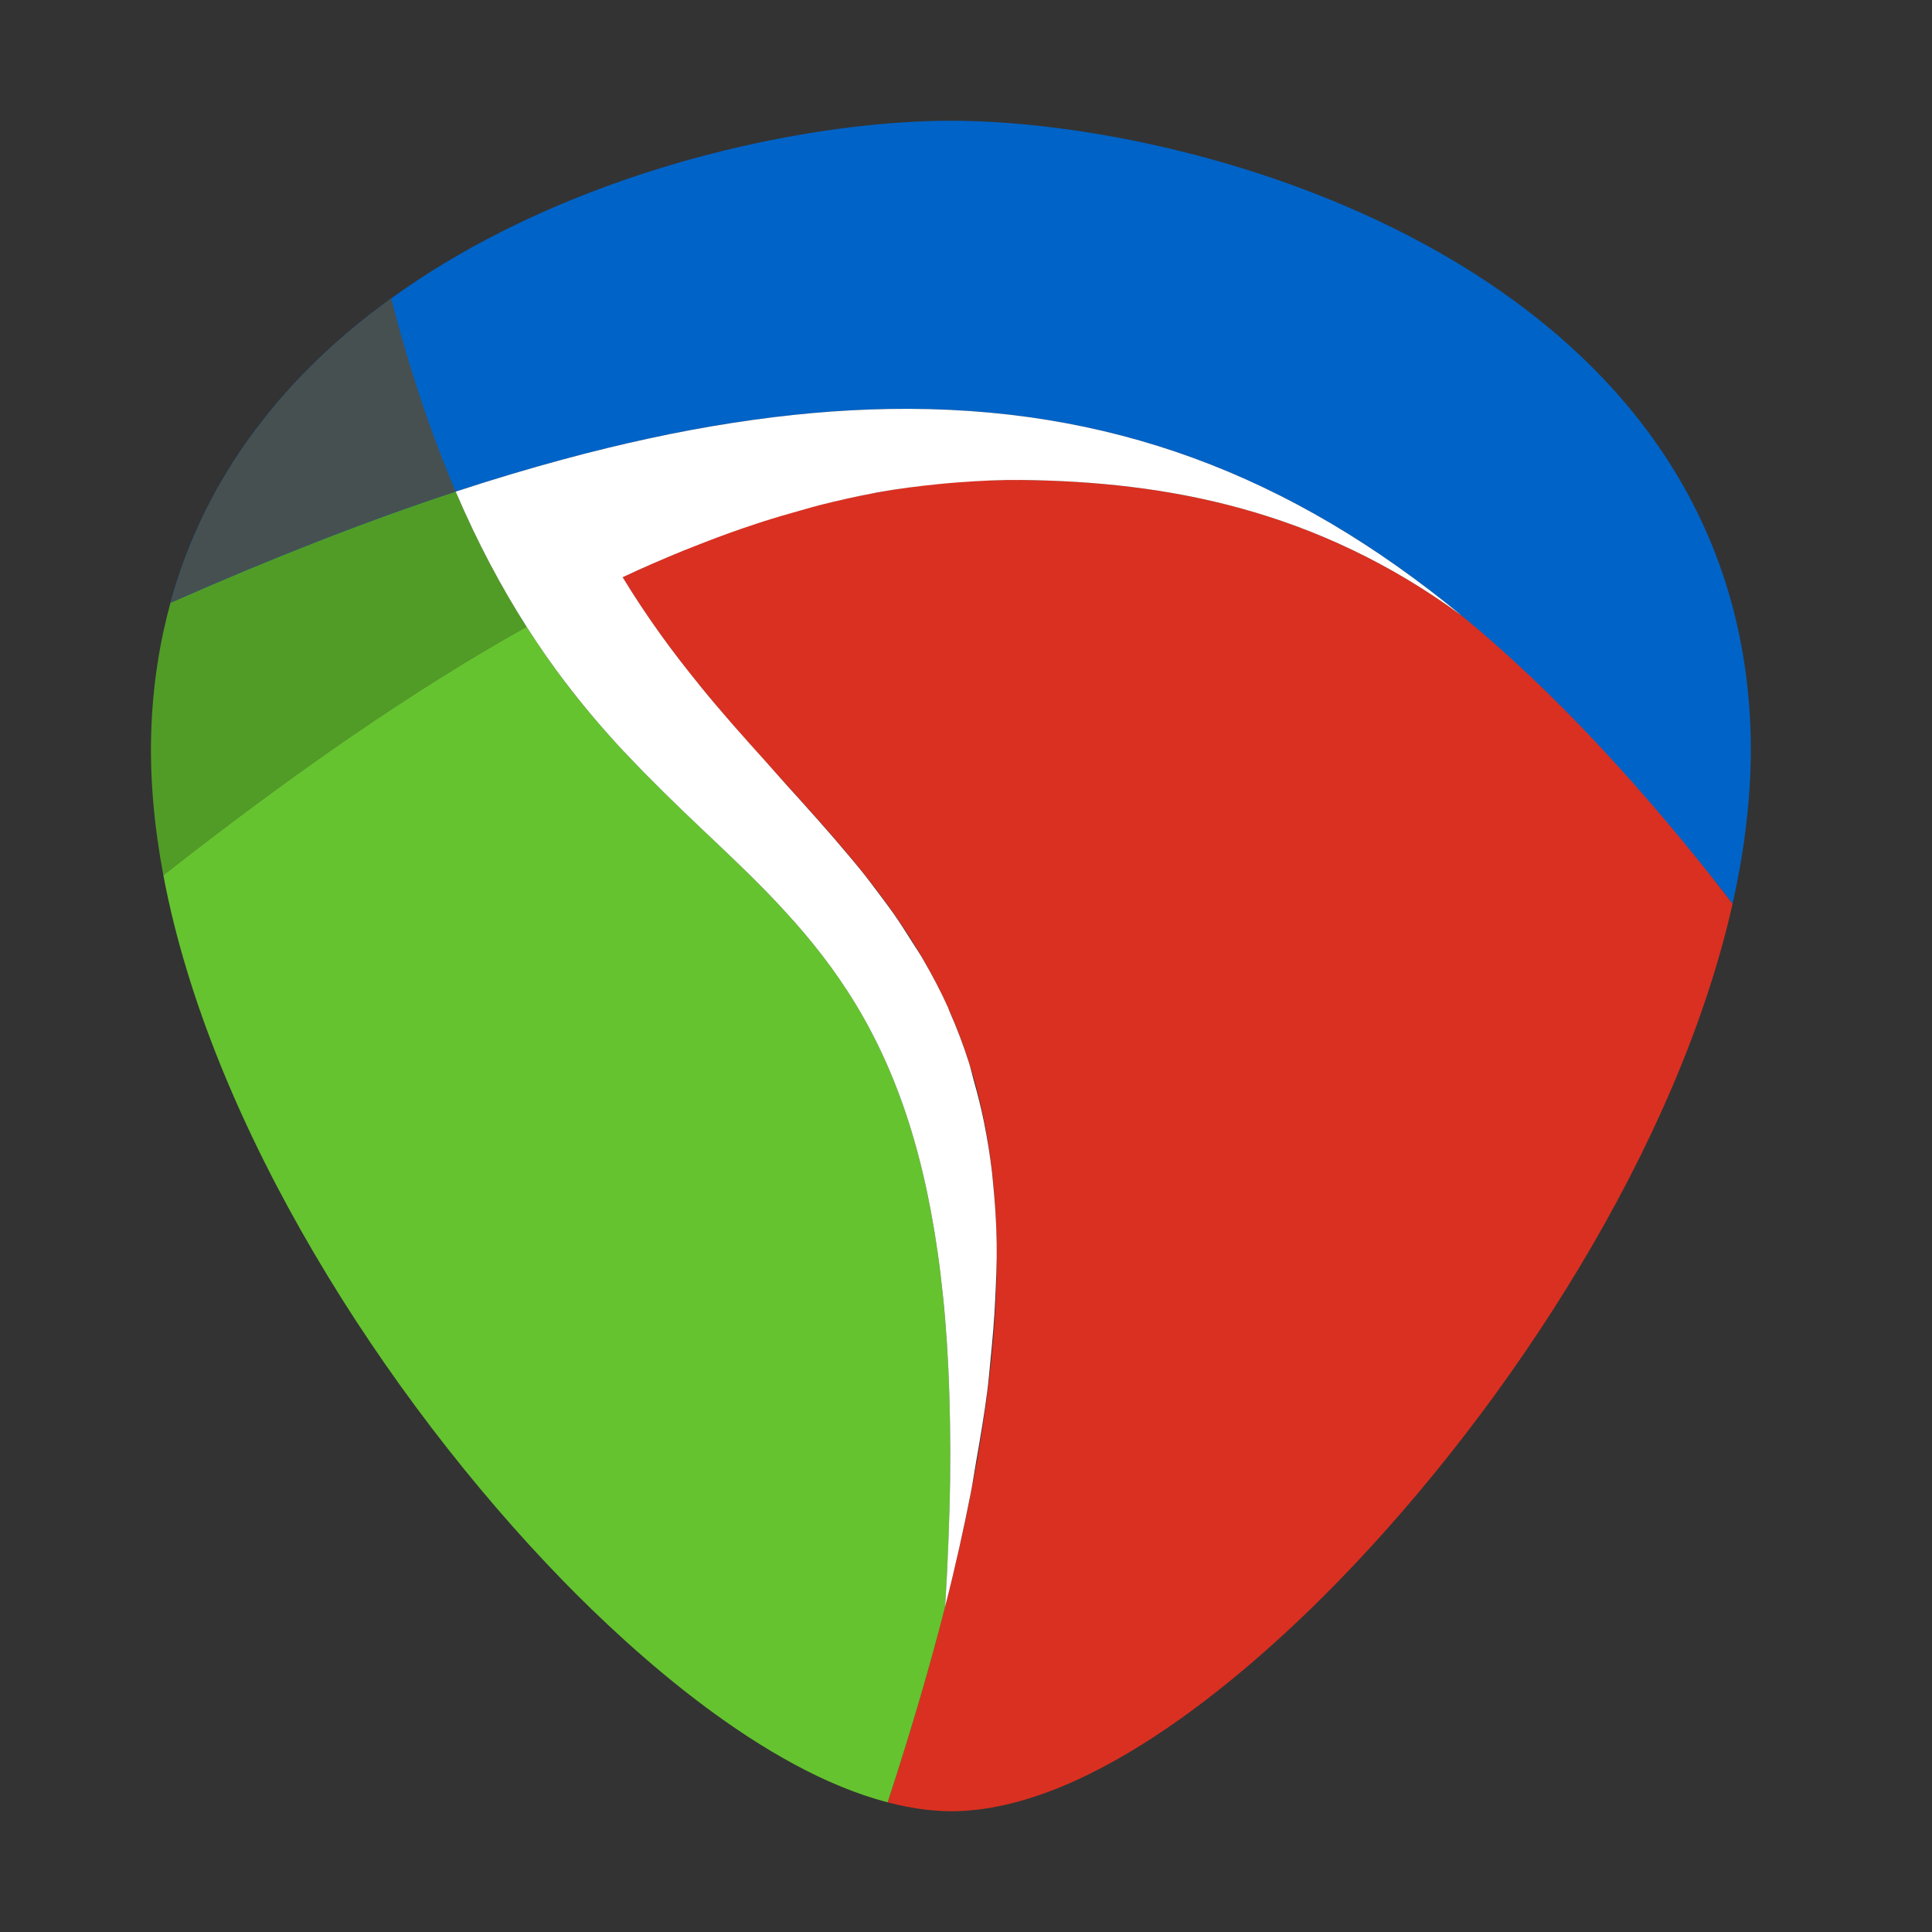
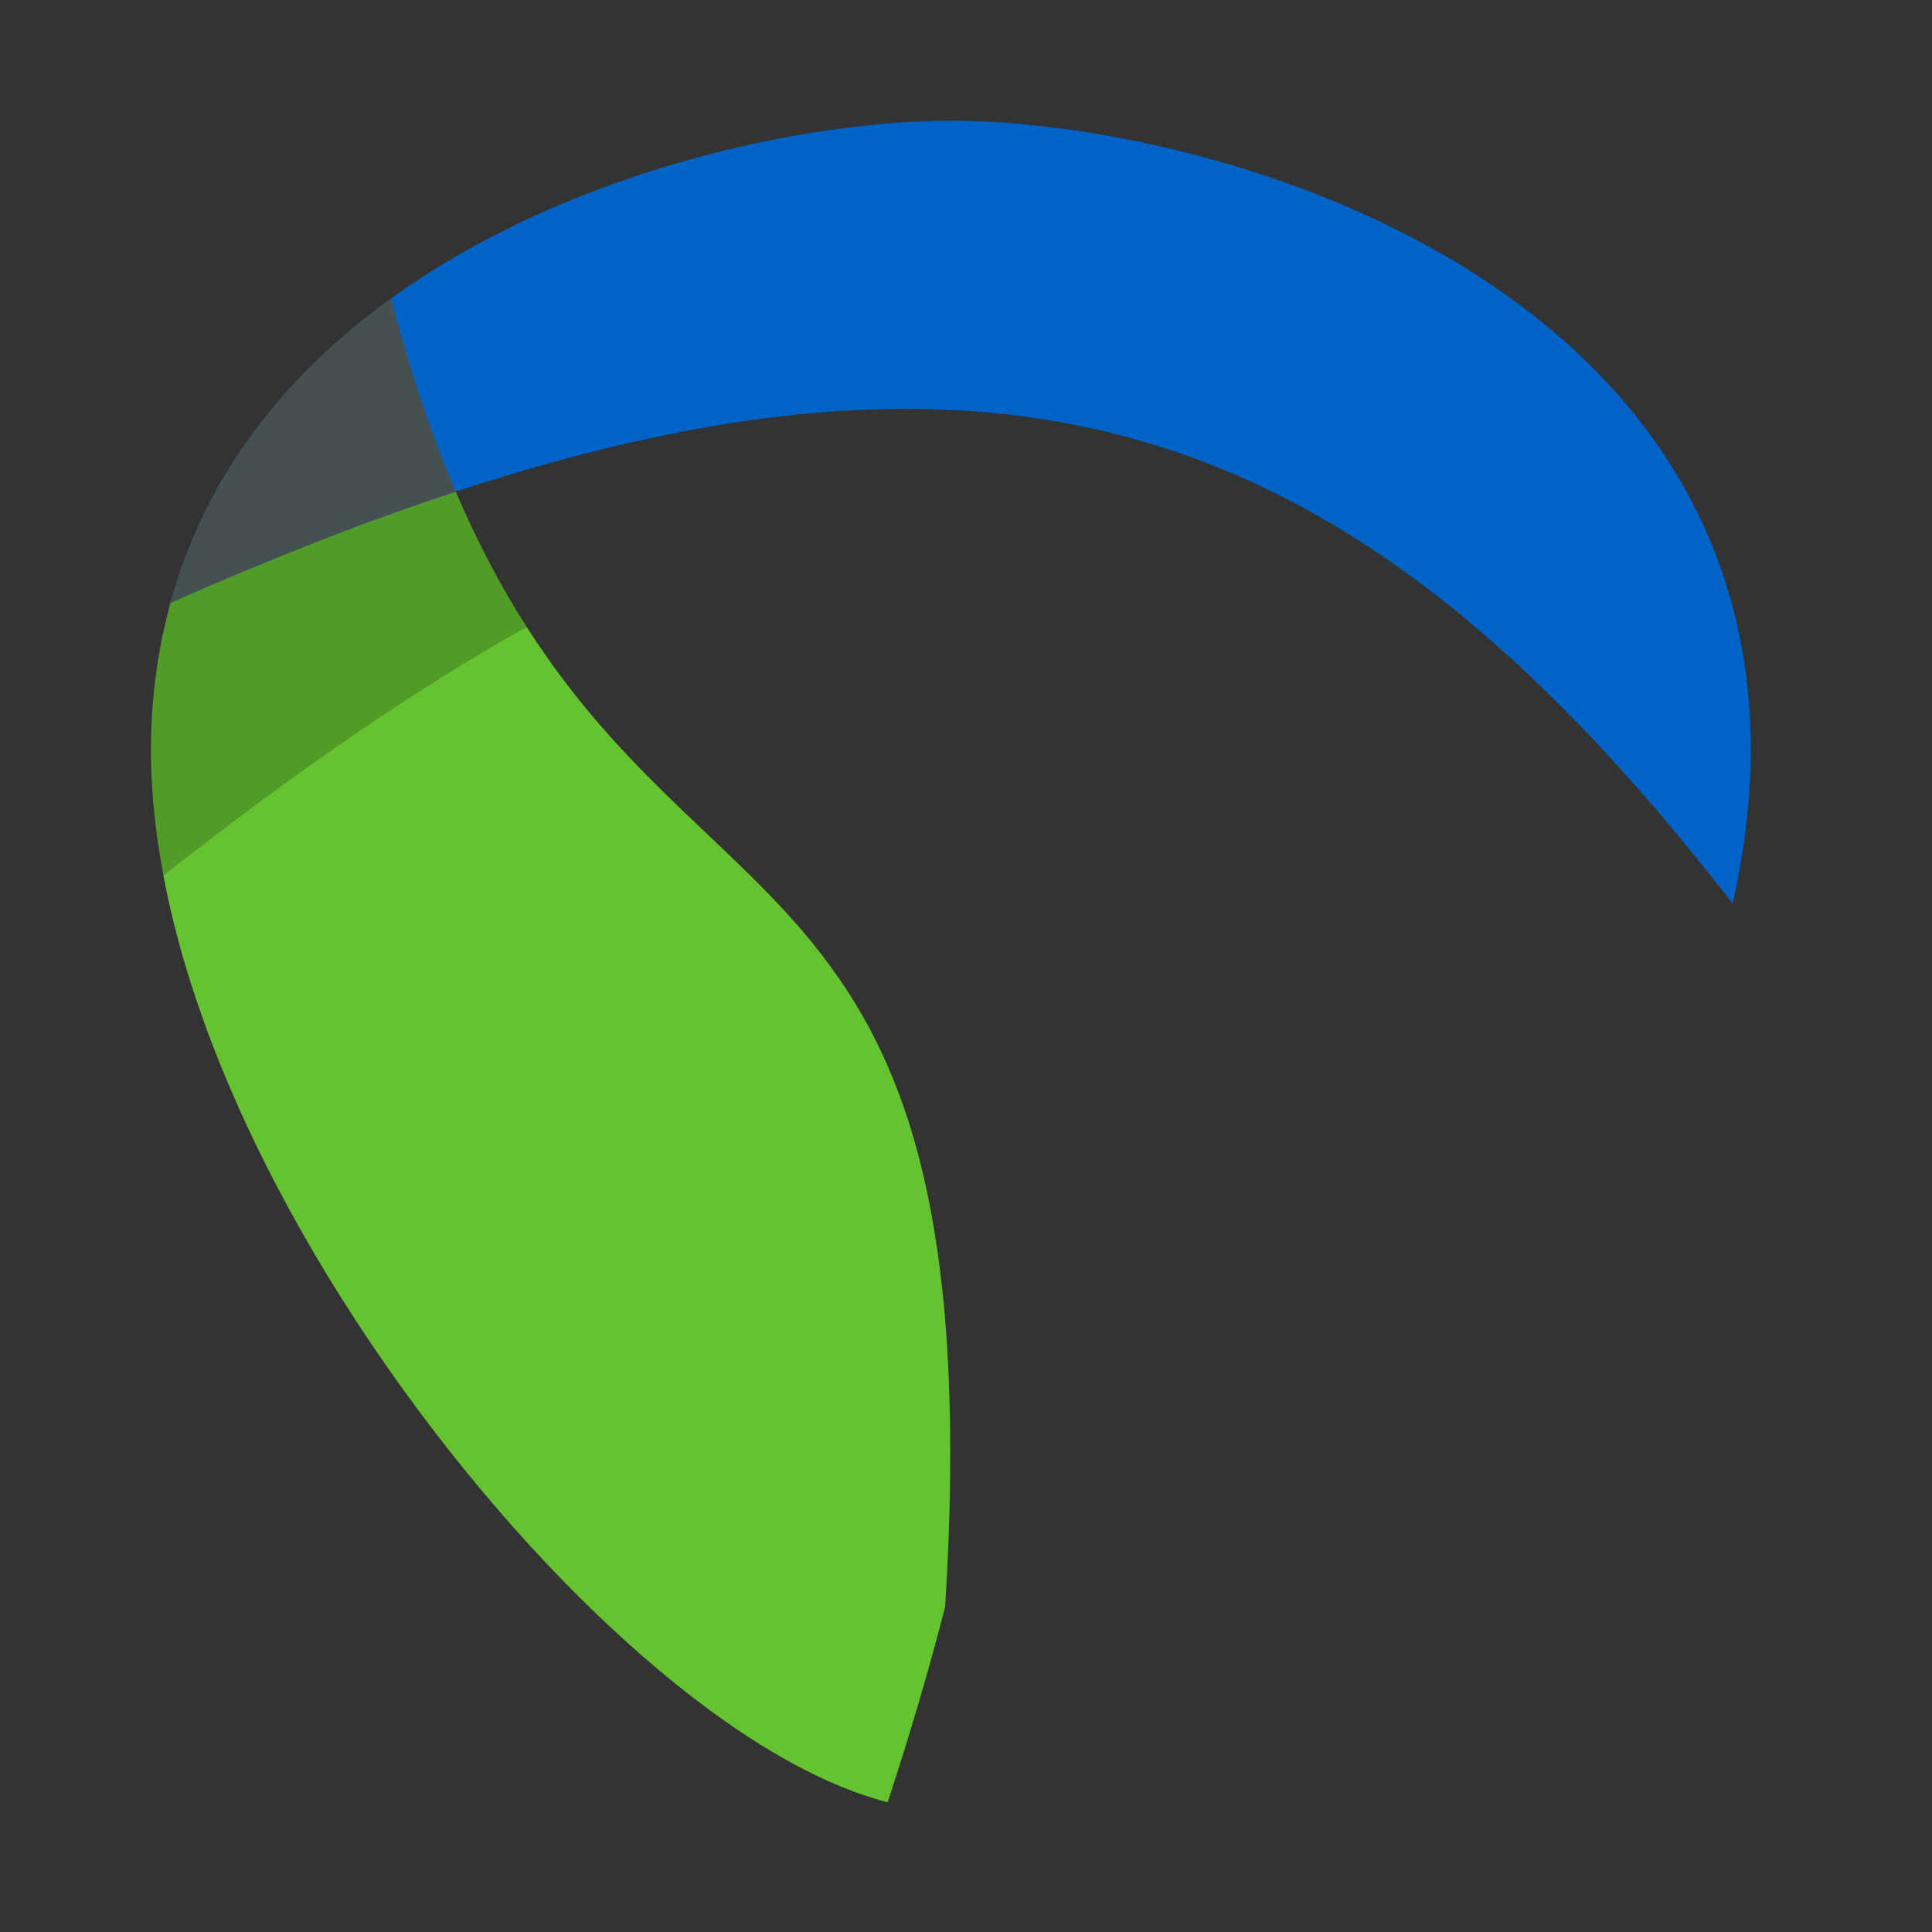
<svg xmlns="http://www.w3.org/2000/svg" clip-rule="evenodd" fill-rule="evenodd" stroke-linejoin="round" stroke-miterlimit="1.414" viewBox="0 0 64 64">
  <rect x="0" y="0" width="64" height="64" fill="#333333" stroke="none" />
  <g fill-rule="nonzero">
-     <path d="m33.843 15.9c-1.592-.018-3.191.121-4.816.418-.001.001-.002 0-.003 0-2.708.496-5.486 1.43-8.399 2.803.399.656.812 1.275 1.234 1.865.423.59.857 1.148 1.294 1.687 3.061 3.774 6.357 6.486 8.26 10.719 0 .001-.001.002 0 .003.951 2.115 1.553 4.61 1.604 7.806v.003c.051 3.197-.45 7.094-1.708 12.018-.507 1.988-1.136 4.14-1.904 6.483.435.113.865.2 1.294.246.268.028.537.049.801.049 4.722 0 10.091-4.796 12.871-7.656 5.64-5.801 11.221-14.372 13.024-22.411-2.989-3.859-5.338-6.874-8.976-9.54-4.797-3.517-9.767-4.437-14.576-4.493z" fill="#da3021" />
    <path d="m5.647 19.968c-.359 1.308-.582 2.709-.635 4.213-.055 1.556.09 3.17.399 4.81 4.342-3.41 8.311-6.151 12.032-8.229-.819-1.282-1.608-2.751-2.347-4.477 0 0-7.882-1.714-9.449 3.683z" fill="#519c26" />
    <path d="m57.989 24.182c-.537-15.248-18.078-20.182-26.489-20.182-3.88 0-9.703 1.054-14.903 3.683-1.263.638-2.487 1.37-3.639 2.202-3.375 2.436-6.118 5.733-7.311 10.083 3.359-1.483 6.502-2.715 9.449-3.683 1.218-.401 2.403-.754 3.559-1.067 12.532-3.388 21.508-1.618 29.764 5.174 3.041 2.502 5.987 5.681 8.976 9.54.208-.929.366-1.85.467-2.76.113-1.013.161-2.013.127-2.99z" fill="#0063c7" />
    <path d="m17.443 20.762c-3.721 2.078-7.69 4.819-12.032 8.229 1.561 8.306 7.359 17.324 13.219 23.352 2.375 2.442 6.639 6.289 10.775 7.361.767-2.342 1.397-4.494 1.905-6.482v-.002c.046-.749.083-1.473.11-2.173v-.001c.027-.7.045-1.376.053-2.029v-.001c.008-.653.007-1.282-.002-1.89v-.001c-.019-1.216-.074-2.344-.16-3.394v-.001c-.043-.525-.095-1.03-.154-1.517v-.001c-.118-.974-.267-1.875-.444-2.712-.794-3.766-2.153-6.236-3.805-8.267v-.001c-.183-.226-.371-.446-.561-.662-.381-.432-.774-.846-1.178-1.253-.808-.815-1.657-1.601-2.522-2.431-.433-.415-.87-.841-1.308-1.289-.219-.223-.438-.451-.657-.686l-.001-.001c-.658-.705-1.315-1.467-1.962-2.318-.431-.568-.857-1.174-1.276-1.83z" fill="#65c32f" />
    <path d="m12.958 9.886c-.211.152-.419.307-.625.466-.383.296-.757.606-1.121.926-.026.024-.053.046-.079.069l-.001.001c-.776.691-1.502 1.438-2.164 2.244 0 0 .001.001 0 .001-.072.088-.141.179-.212.269-.253.32-.498.646-.73.985-.148.216-.292.436-.431.66v.001c-.278.448-.538.913-.777 1.392-.204.41-.389.834-.562 1.267-.03.073-.062.144-.091.218v.001c-.098.256-.189.515-.276.778-.061.185-.115.375-.17.564-.024.08-.05.158-.072.24v.001c3.359-1.484 6.502-2.716 9.449-3.684-.778-1.819-1.499-3.926-2.138-6.399z" fill="#465051" />
-     <path d="m29.449 13.548c-3.309.056-6.879.612-10.796 1.671-1.155.312-2.339.666-3.557 1.067.738 1.726 1.529 3.194 2.348 4.476.419.656.843 1.262 1.275 1.829.647.851 1.303 1.614 1.961 2.319h.003c.219.234.438.463.656.686.439.447.875.876 1.308 1.291.865.83 1.714 1.613 2.522 2.428.404.407.796.823 1.177 1.255.191.216.378.436.561.662 1.652 2.031 3.011 4.502 3.806 8.268.176.837.326 1.739.444 2.713.059.487.112.993.155 1.517.087 1.051.139 2.178.158 3.394v.003c.01.607.011 1.236.003 1.889s-.028 1.329-.055 2.029v.003c-.027.7-.062 1.424-.109 2.174.34-1.33.614-2.571.848-3.757.071-.362.115-.688.177-1.037.143-.811.278-1.61.373-2.357.046-.366.074-.709.109-1.061.066-.661.121-1.307.15-1.919.03-.645.061-1.29.051-1.884v-.006c-.011-.737-.06-1.428-.128-2.094-.009-.089-.017-.181-.027-.268-.065-.575-.157-1.117-.261-1.644-.097-.489-.216-.95-.344-1.402-.054-.194-.098-.401-.158-.588-.19-.598-.408-1.167-.648-1.709-.014-.033-.024-.069-.038-.101v-.003c-.256-.57-.542-1.107-.844-1.627-.114-.196-.24-.381-.36-.572-.201-.319-.403-.637-.618-.943-.135-.191-.275-.377-.414-.563-.23-.307-.459-.613-.701-.911-.108-.133-.219-.264-.329-.396-.667-.8-1.373-1.583-2.092-2.377-.233-.256-.454-.515-.689-.776-.737-.816-1.481-1.649-2.212-2.551-.001-.001 0-.002 0-.003-.438-.539-.872-1.097-1.294-1.687-.423-.59-.835-1.209-1.234-1.865.674-.318 1.339-.604 1.999-.875.172-.07.341-.135.512-.202.488-.192.974-.373 1.455-.539.208-.072.416-.141.624-.208.45-.145.898-.276 1.343-.399.201-.056.404-.116.604-.167.599-.151 1.194-.286 1.785-.396.025-.005.051-.012.076-.017h.003c.712-.13 1.415-.217 2.119-.287.2-.02.4-.037.599-.052.701-.052 1.402-.087 2.098-.079 4.809.055 9.779.976 14.576 4.492-5.676-4.669-11.692-6.966-18.97-6.844z" fill="#fff" />
  </g>
</svg>